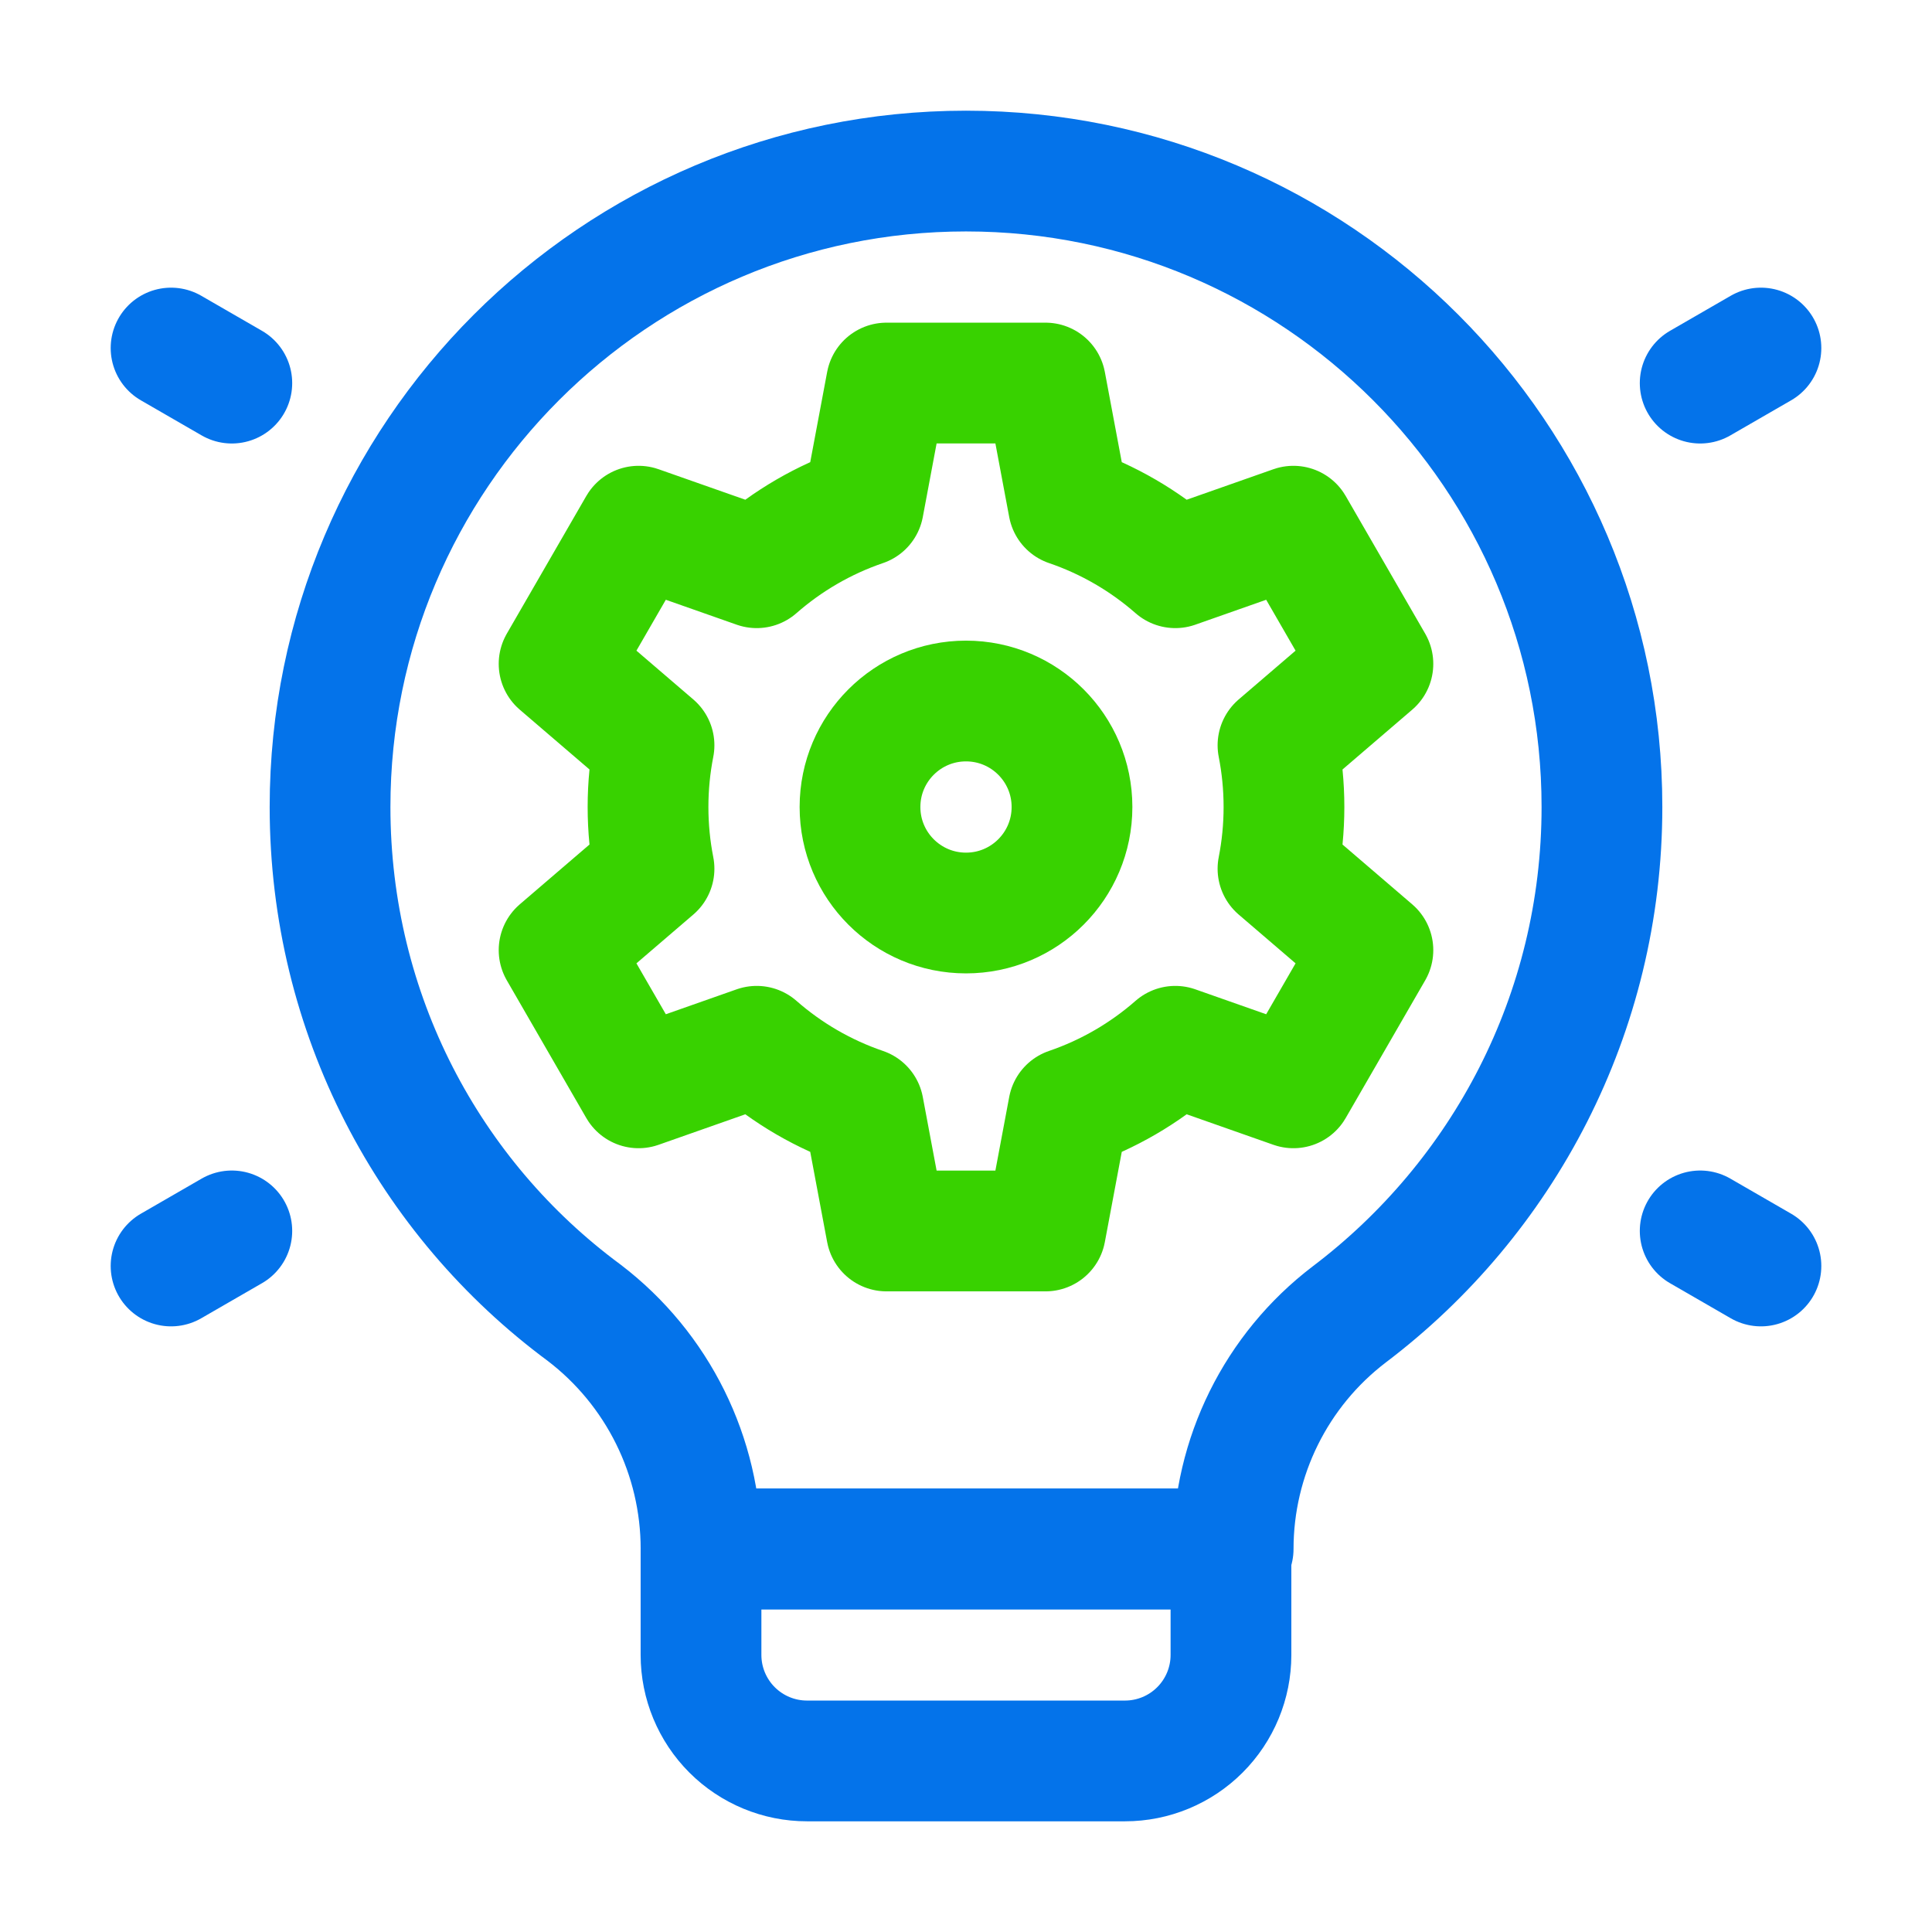
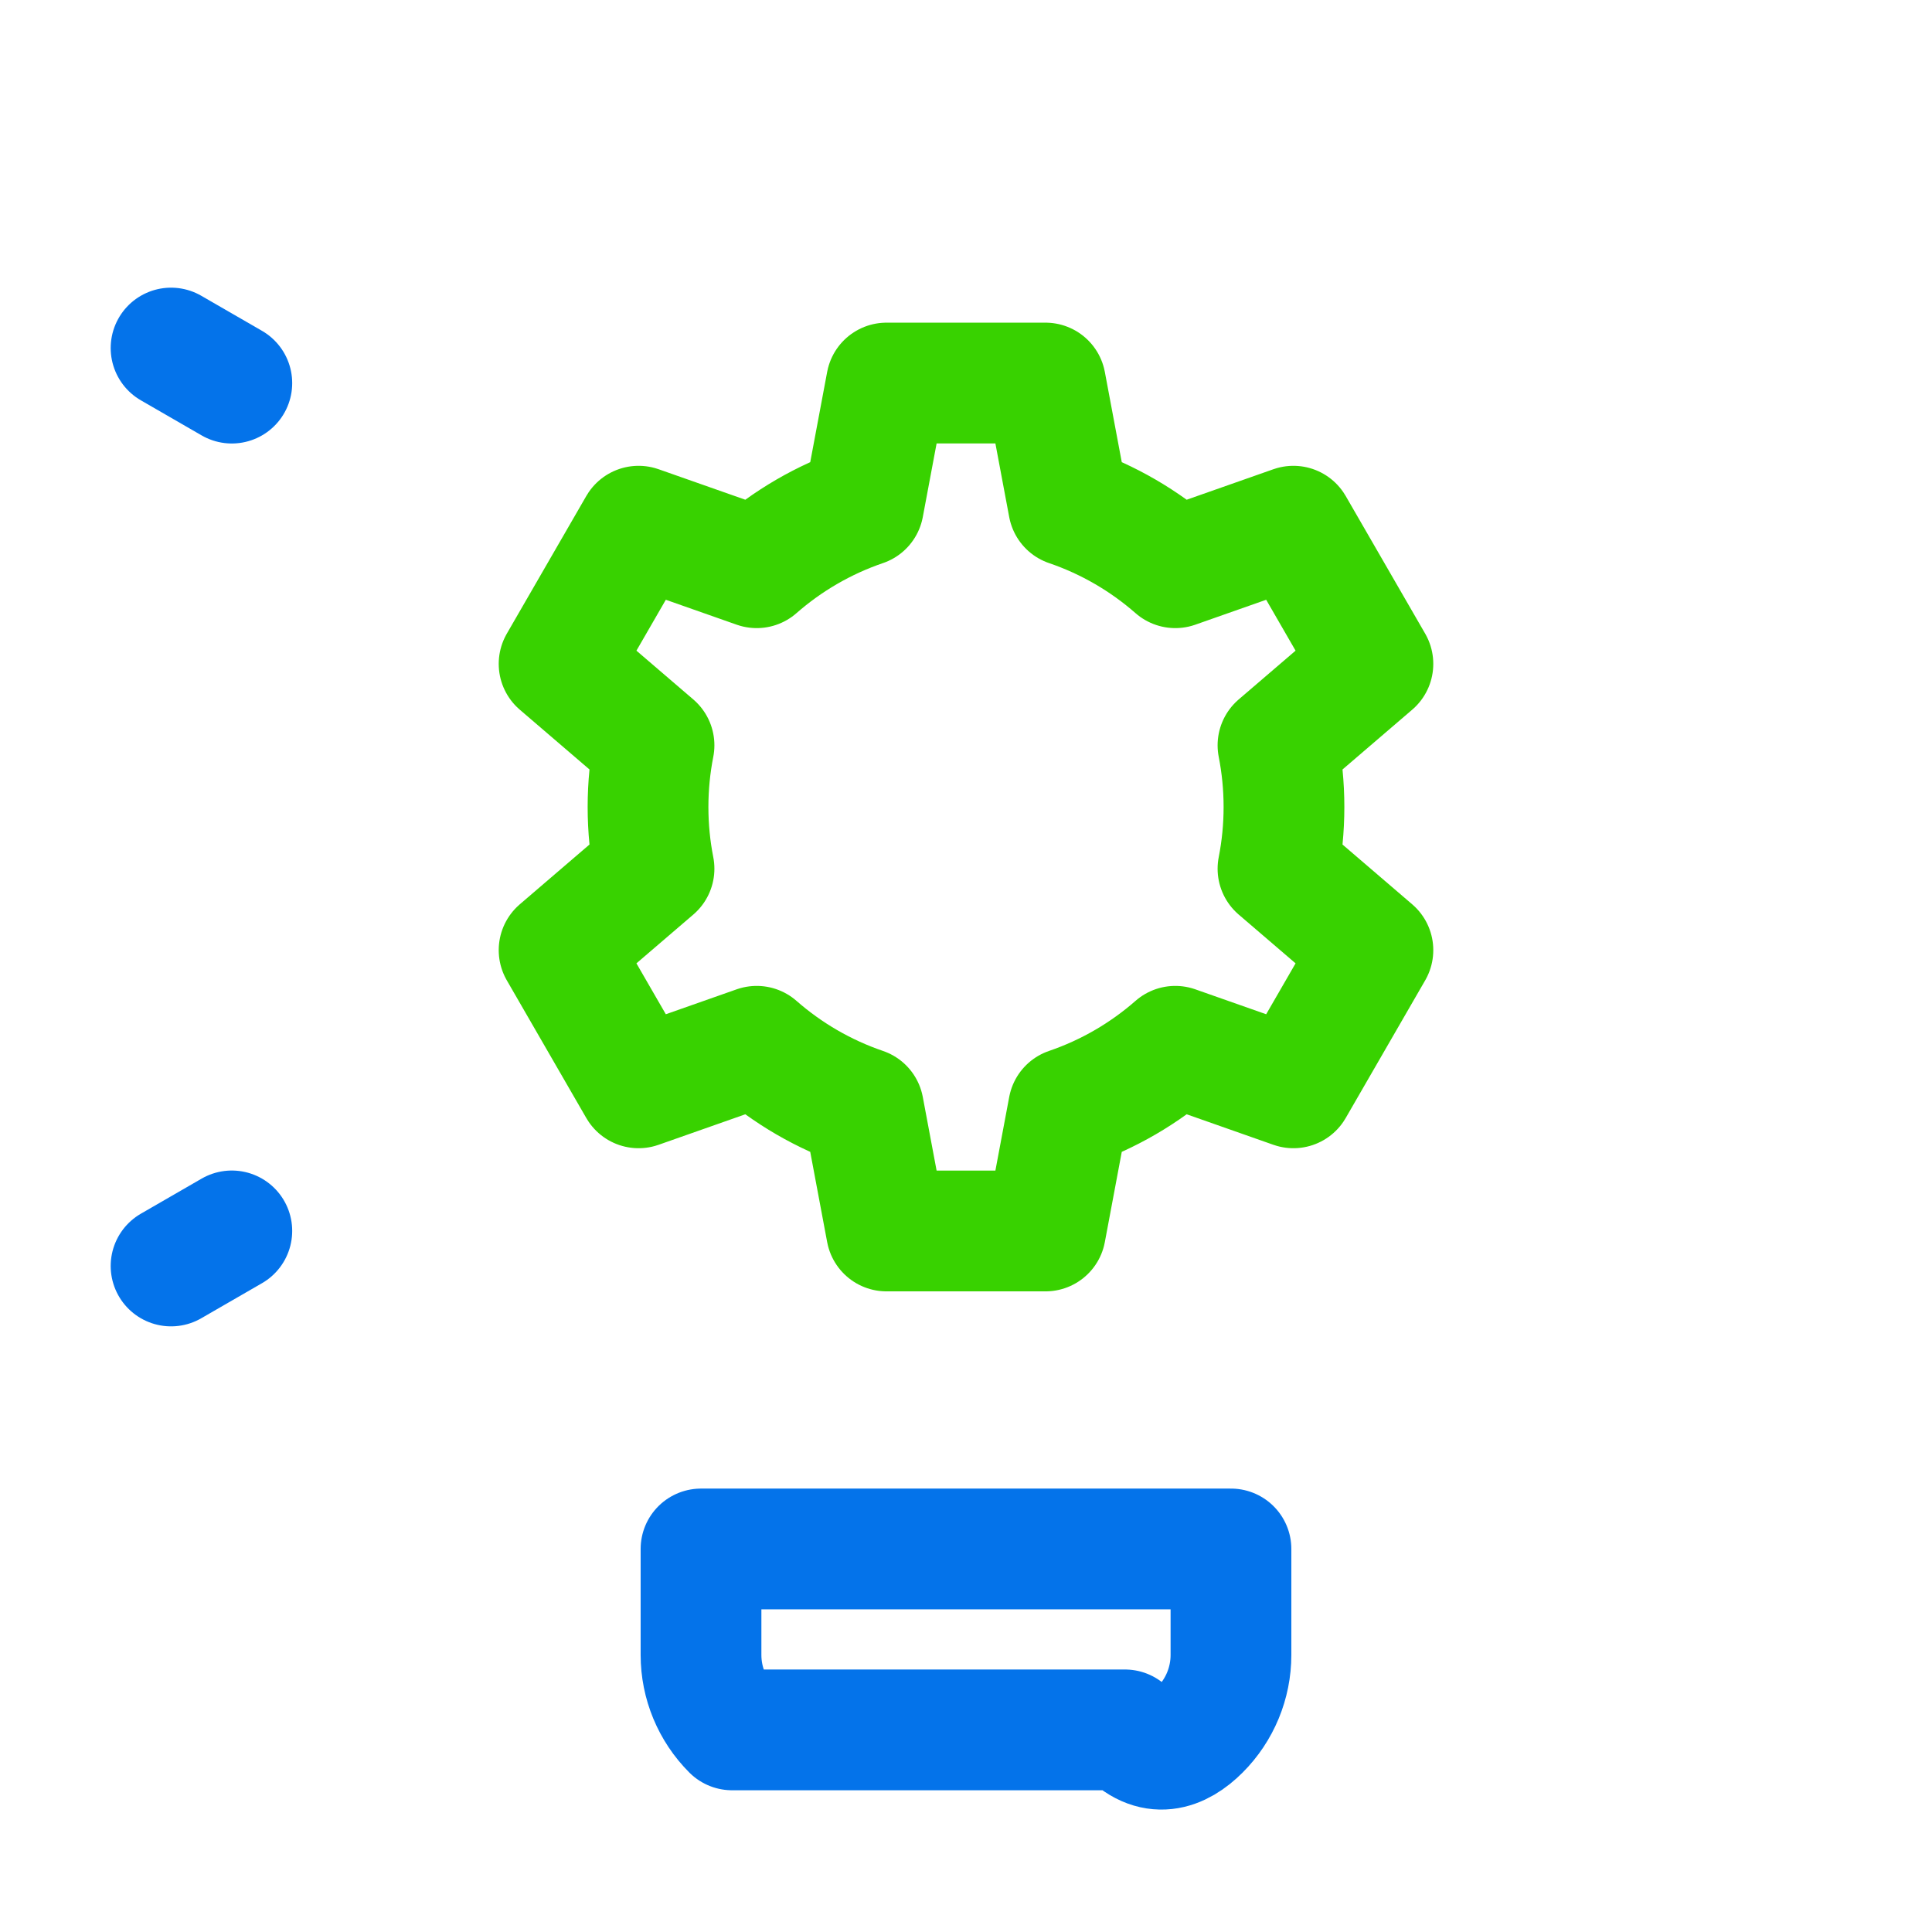
<svg xmlns="http://www.w3.org/2000/svg" width="96" height="96" viewBox="0 0 96 96" fill="none">
  <path d="M53.096 25.141C55.068 25.814 56.866 26.866 58.4 28.21L64.269 26.146L68.219 32.987L63.502 37.033C63.697 38.026 63.8 39.05 63.8 40.1C63.8 41.149 63.697 42.174 63.502 43.166L68.219 47.212L64.269 54.054L58.4 51.989C56.866 53.334 55.068 54.386 53.096 55.059L51.95 61.167H44.05L42.904 55.059C40.932 54.386 39.134 53.334 37.6 51.989L31.731 54.054L27.781 47.212L32.498 43.166C32.303 42.174 32.2 41.149 32.2 40.1C32.2 39.05 32.303 38.026 32.498 37.033L27.781 32.987L31.731 26.146L37.6 28.21C39.134 26.866 40.932 25.814 42.904 25.141L44.05 19.033H51.95L53.096 25.141Z" stroke="#38D200" stroke-width="6" stroke-miterlimit="10" stroke-linecap="round" stroke-linejoin="round" />
-   <path d="M48 45.367C50.909 45.367 53.267 43.009 53.267 40.1C53.267 37.191 50.909 34.833 48 34.833C45.091 34.833 42.733 37.191 42.733 40.1C42.733 43.009 45.091 45.367 48 45.367Z" stroke="#38D200" stroke-width="6" stroke-miterlimit="10" stroke-linecap="round" stroke-linejoin="round" />
-   <path d="M34.834 76.964C34.834 72.361 32.685 68.02 29.023 65.227C21.331 59.542 16.4 50.392 16.4 40.1C16.4 22.659 30.559 8.5 48 8.5C65.441 8.5 79.6 22.659 79.6 40.1C79.6 50.391 74.669 59.541 67.043 65.313C63.408 68.084 61.275 72.395 61.275 76.965C61.167 76.967 61.167 76.967 61.167 76.967H34.834V76.964Z" stroke="#0473EA" stroke-width="6" stroke-miterlimit="10" stroke-linecap="round" stroke-linejoin="round" />
-   <path d="M61.166 76.967H34.833V82.233C34.833 83.63 35.388 84.969 36.376 85.957C37.364 86.945 38.703 87.5 40.1 87.5H55.9C57.297 87.5 58.636 86.945 59.623 85.957C60.612 84.969 61.166 83.63 61.166 82.233V76.967Z" stroke="#0473EA" stroke-width="6" stroke-miterlimit="10" stroke-linecap="round" stroke-linejoin="round" />
+   <path d="M61.166 76.967H34.833V82.233C34.833 83.63 35.388 84.969 36.376 85.957H55.9C57.297 87.5 58.636 86.945 59.623 85.957C60.612 84.969 61.166 83.63 61.166 82.233V76.967Z" stroke="#0473EA" stroke-width="6" stroke-miterlimit="10" stroke-linecap="round" stroke-linejoin="round" />
  <path d="M8.5 17.294L11.519 19.037" stroke="#0473EA" stroke-width="6" stroke-miterlimit="10" stroke-linecap="round" stroke-linejoin="round" />
-   <path d="M84.481 61.163L87.5 62.906" stroke="#0473EA" stroke-width="6" stroke-miterlimit="10" stroke-linecap="round" stroke-linejoin="round" />
-   <path d="M87.5 17.294L84.481 19.037" stroke="#0473EA" stroke-width="6" stroke-miterlimit="10" stroke-linecap="round" stroke-linejoin="round" />
  <path d="M11.519 61.163L8.5 62.906" stroke="#0473EA" stroke-width="6" stroke-miterlimit="10" stroke-linecap="round" stroke-linejoin="round" />
</svg>